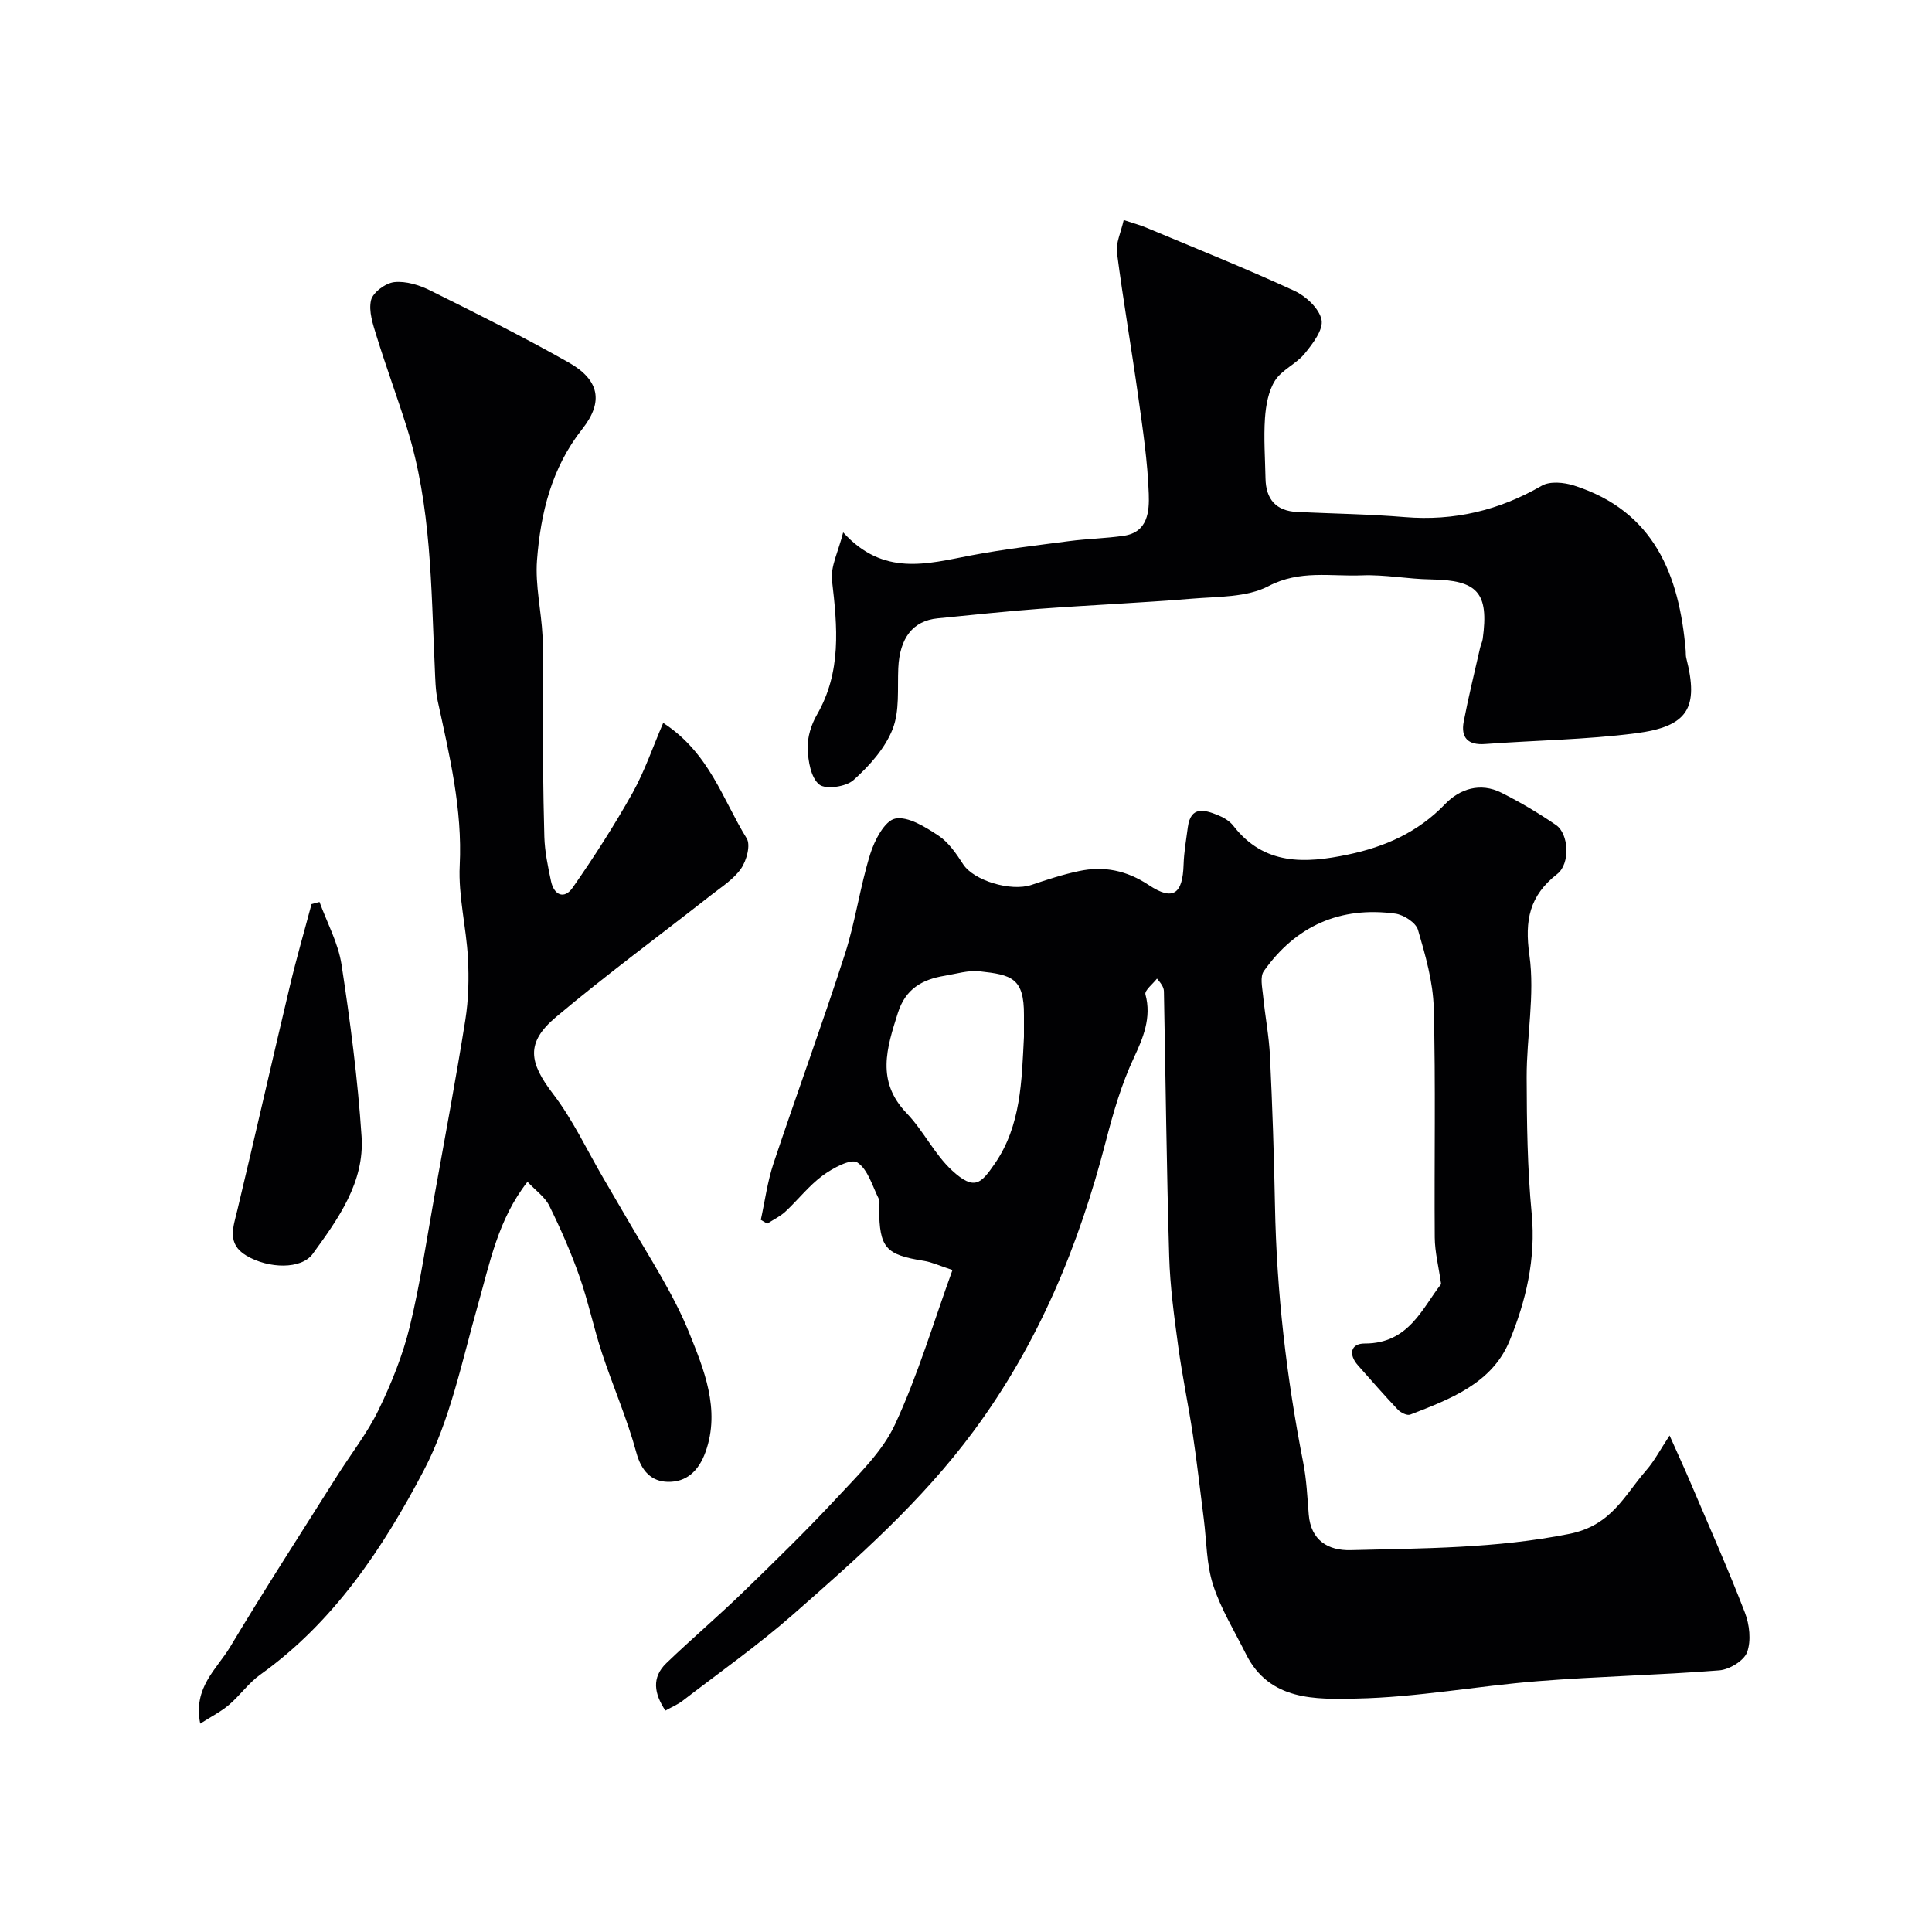
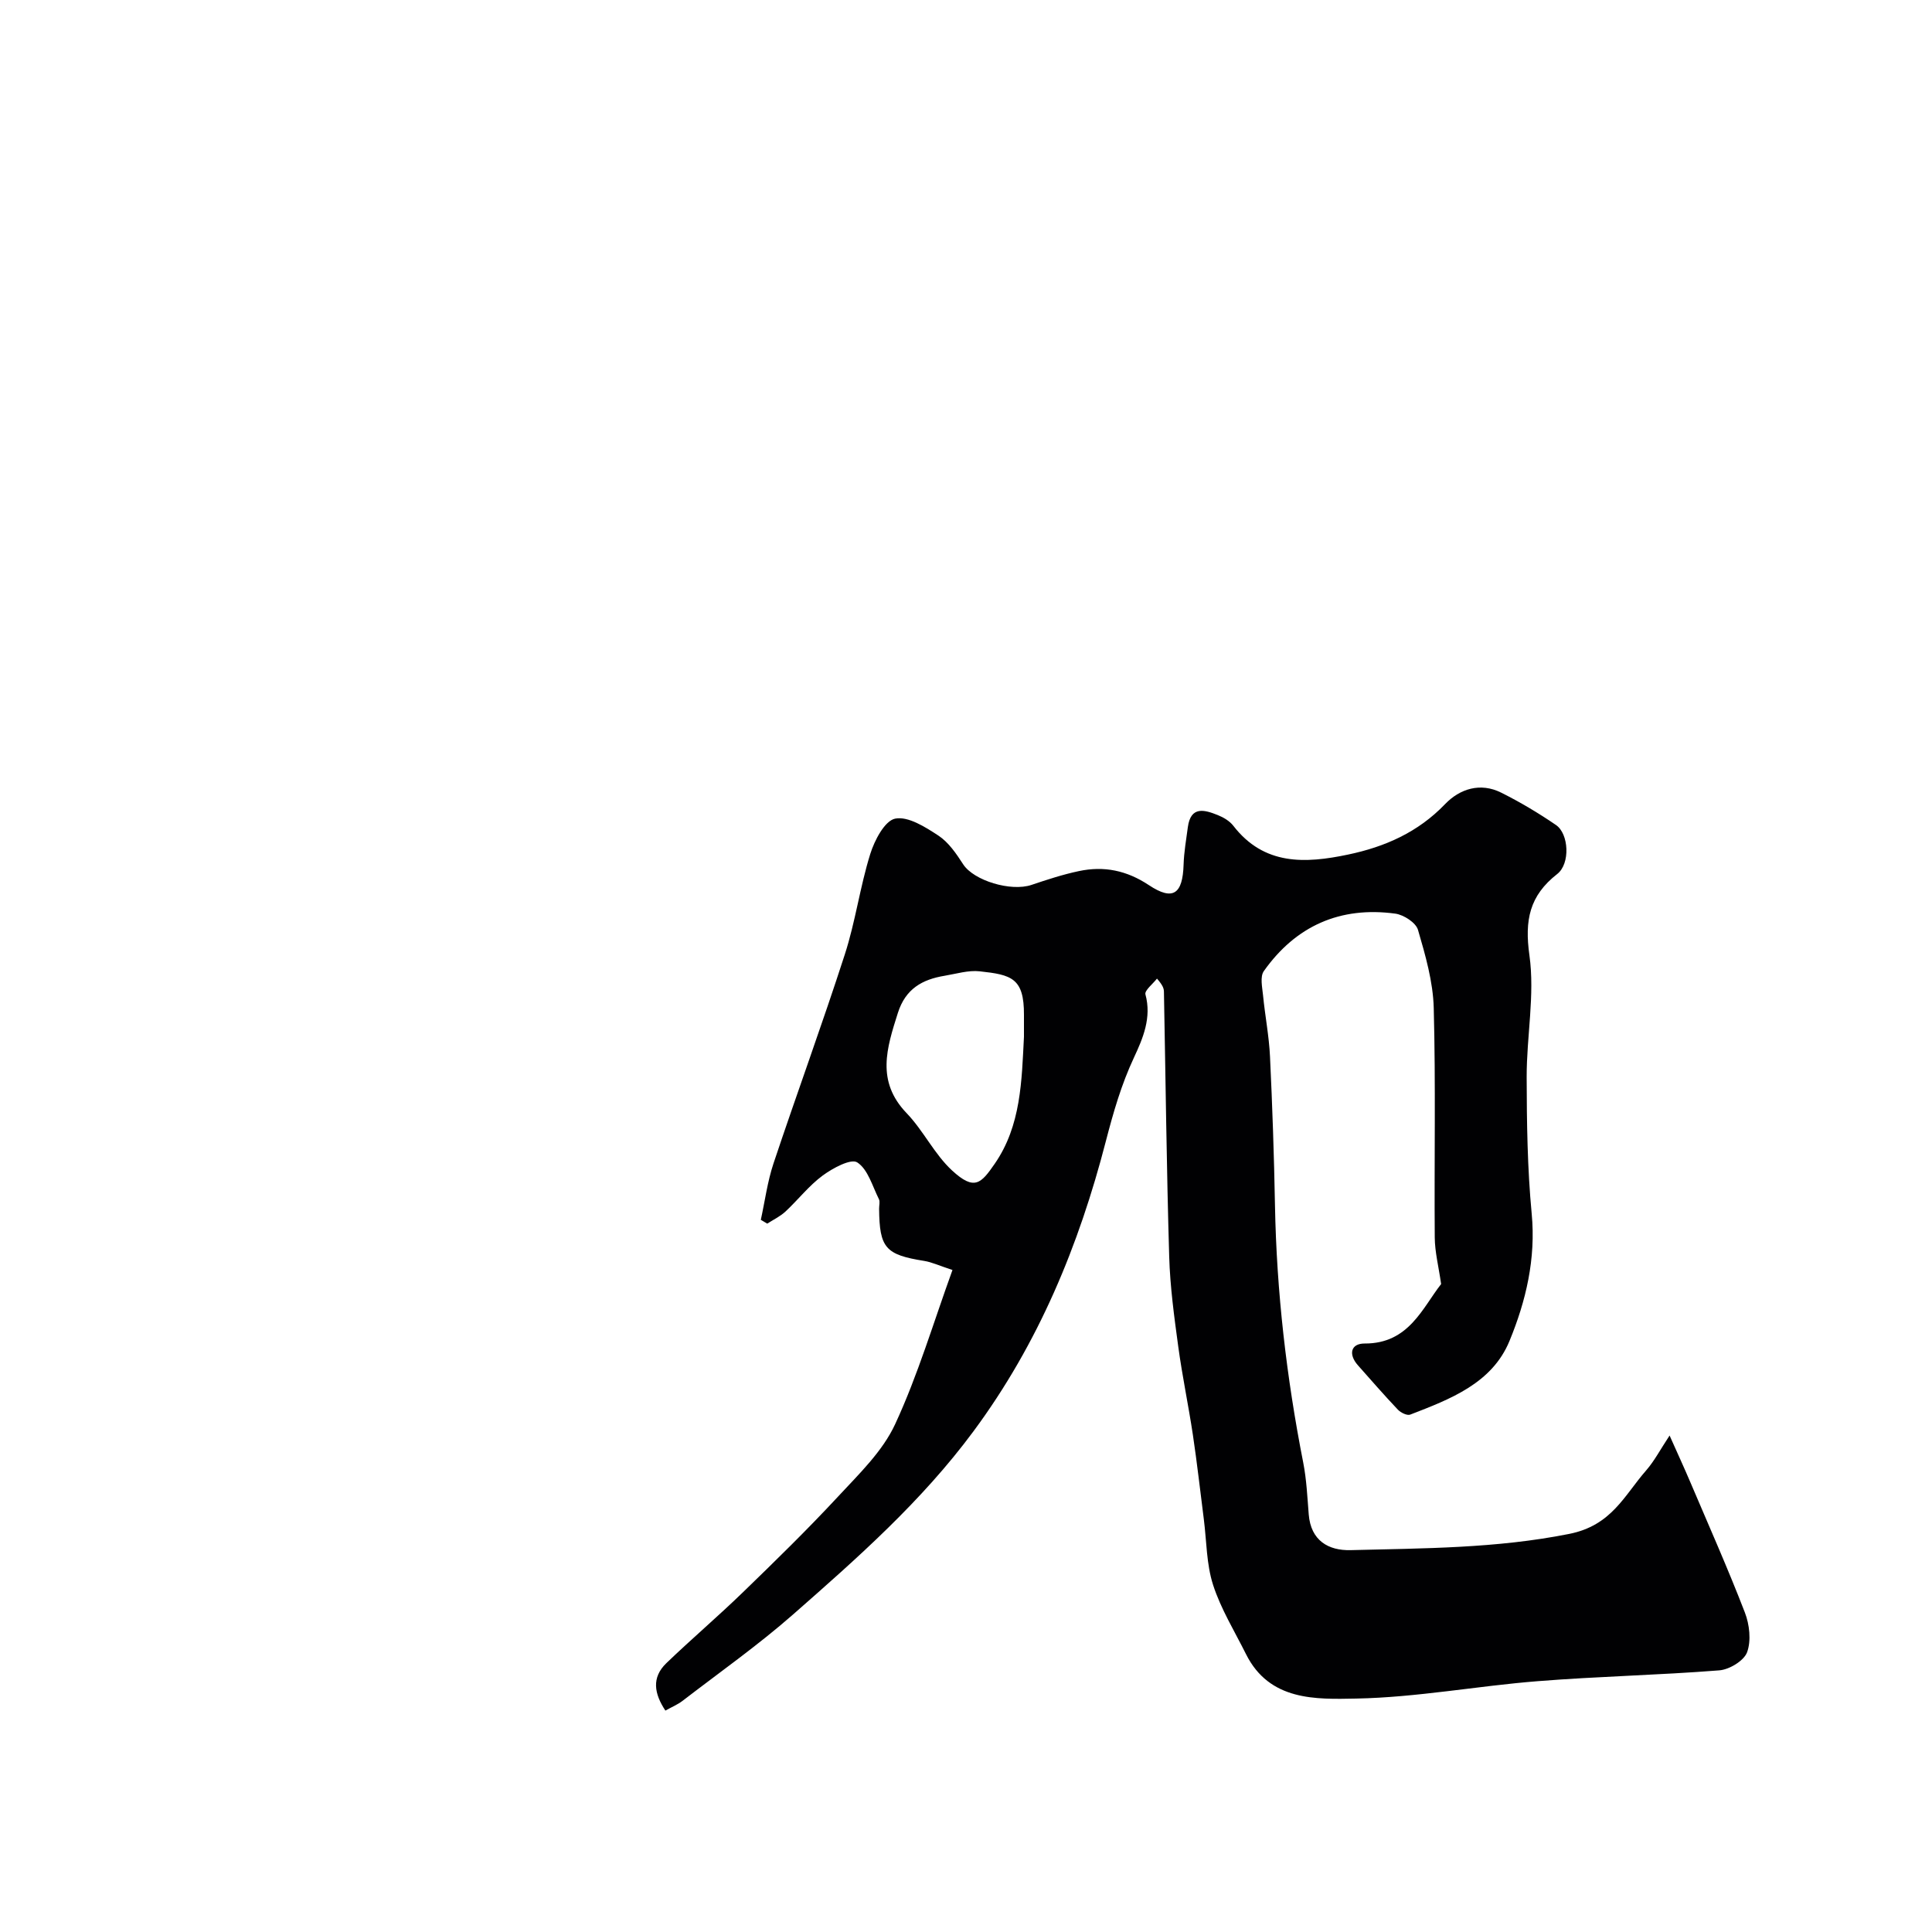
<svg xmlns="http://www.w3.org/2000/svg" enable-background="new 0 0 400 400" viewBox="0 0 400 400">
  <g fill="#010103">
    <path d="m345.67 297.21c1.68 3.77 3.03 6.69 4.29 9.65 3.82 8.98 7.79 17.9 11.3 27 .96 2.49 1.33 5.82.46 8.21-.65 1.77-3.67 3.6-5.77 3.76-12.51.99-25.07 1.24-37.58 2.24-12.54.99-25.03 3.36-37.57 3.6-8.35.16-17.96.54-22.83-9.2-2.36-4.74-5.2-9.34-6.81-14.32-1.39-4.29-1.34-9.05-1.92-13.6-.75-5.84-1.4-11.69-2.27-17.5-.92-6.11-2.2-12.17-3.03-18.29-.84-6.17-1.69-12.39-1.87-18.6-.54-18.26-.74-36.53-1.09-54.8-.01-.65-.16-1.29-1.44-2.75-.85 1.1-2.61 2.46-2.39 3.27 1.32 4.8-.53 9.12-2.36 13.04-2.64 5.64-4.27 11.33-5.84 17.37-5.56 21.51-13.9 41.81-27.4 60.04-10.77 14.55-24.03 26.23-37.39 37.96-7.25 6.36-15.18 11.95-22.83 17.84-1.01.78-2.23 1.28-3.57 2.03-2.31-3.49-2.91-6.82.2-9.82 5.19-4.99 10.69-9.67 15.86-14.68 6.68-6.47 13.35-12.98 19.67-19.79 4.33-4.67 9.22-9.36 11.83-14.99 4.73-10.19 7.94-21.08 11.88-31.94-2.8-.92-4.29-1.63-5.85-1.88-8.02-1.28-9.27-2.67-9.34-10.81-.01-.67.22-1.45-.04-1.98-1.35-2.68-2.27-6.18-4.49-7.61-1.31-.84-5.07 1.19-7.15 2.72-2.85 2.1-5.09 5.02-7.71 7.46-1.09 1.01-2.5 1.68-3.77 2.5-.44-.26-.89-.53-1.33-.79.85-3.89 1.37-7.9 2.62-11.66 4.83-14.47 10.09-28.8 14.78-43.32 2.19-6.77 3.13-13.94 5.25-20.74.88-2.84 3-6.9 5.16-7.34 2.68-.54 6.26 1.74 8.97 3.52 2.1 1.39 3.7 3.74 5.11 5.93 2.19 3.38 9.88 5.71 14.15 4.27 3.23-1.09 6.49-2.16 9.82-2.86 5.18-1.1 9.88-.15 14.49 2.91 5 3.32 6.99 1.84 7.18-4.25.08-2.59.54-5.18.88-7.76.6-4.43 3.45-3.6 6.21-2.49 1.18.47 2.44 1.22 3.2 2.2 6.38 8.26 14.91 7.83 23.76 5.97 7.64-1.6 14.48-4.61 20.08-10.44 3.04-3.17 7.3-4.55 11.63-2.38 3.92 1.96 7.72 4.22 11.34 6.7 2.67 1.82 2.99 8.01.26 10.14-5.75 4.49-6.78 9.56-5.76 16.82 1.15 8.22-.59 16.81-.57 25.24.02 9.43.15 18.9 1.04 28.27.89 9.33-1.19 18.09-4.6 26.36-3.61 8.77-12.29 12.05-20.55 15.24-.64.25-1.96-.4-2.55-1.02-2.84-2.99-5.53-6.1-8.27-9.18-2.03-2.29-1.49-4.53 1.39-4.52 9.13.04 11.95-7.37 15.83-12.31-.52-3.63-1.3-6.64-1.32-9.66-.12-15.83.21-31.67-.21-47.49-.14-5.43-1.72-10.91-3.26-16.18-.43-1.49-2.95-3.12-4.69-3.36-11.39-1.55-20.6 2.52-27.23 11.9-.81 1.15-.33 3.33-.16 5.01.41 4.23 1.24 8.43 1.44 12.66.49 10.26.84 20.53 1.03 30.8.33 17.95 2.39 35.69 5.85 53.29.69 3.52.85 7.15 1.14 10.74.44 5.4 4.06 7.5 8.69 7.38 15.11-.39 30.14-.35 45.23-3.36 8.8-1.75 11.39-7.95 15.94-13.15 1.7-1.95 2.91-4.29 4.85-7.22zm-133.67-82.57c0-1.5-.01-3 0-4.49.04-7.67-2.58-8.33-9.16-9.05-2.36-.26-4.85.52-7.26.92-4.63.76-8.1 2.7-9.68 7.68-2.31 7.28-4.55 14.15 1.81 20.77 3.48 3.62 5.74 8.48 9.4 11.86 4.65 4.29 6.02 2.69 8.84-1.39 5.46-7.9 5.58-17.18 6.05-26.3z" />
-     <path d="m137.31 149.67c9.61 6.25 12.31 15.89 17.28 23.9.86 1.38-.02 4.62-1.16 6.26-1.54 2.22-4.05 3.8-6.24 5.52-10.69 8.39-21.65 16.45-32.05 25.19-6.35 5.34-5.63 9.41-.62 15.96 4.09 5.34 6.99 11.6 10.41 17.45 1.63 2.79 3.27 5.58 4.89 8.37 4.53 7.83 9.67 15.64 12.92 23.75 2.88 7.2 6.51 15.72 3.33 24.55-1.44 3.99-3.98 6.26-7.81 6.18-3.39-.07-5.47-2.23-6.51-6.05-1.9-7.01-4.85-13.73-7.13-20.65-1.71-5.2-2.82-10.61-4.63-15.77-1.76-5.01-3.91-9.91-6.26-14.68-.9-1.83-2.83-3.16-4.52-4.97-6.08 7.74-7.8 16.79-10.3 25.63-3.28 11.55-5.7 23.72-11.2 34.19-8.43 16.04-18.58 31.33-33.84 42.23-2.41 1.72-4.18 4.3-6.46 6.24-1.64 1.4-3.63 2.4-5.95 3.89-1.53-7.48 3.44-11.3 6.17-15.85 7.17-11.96 14.74-23.68 22.18-35.47 2.86-4.54 6.25-8.83 8.57-13.63 2.68-5.53 5.02-11.35 6.47-17.3 2.19-8.99 3.51-18.19 5.15-27.31 2.16-12.04 4.42-24.06 6.34-36.13.67-4.21.77-8.59.54-12.86-.35-6.39-2.01-12.78-1.7-19.1.58-11.71-2.12-22.82-4.55-34.04-.48-2.23-.51-4.57-.61-6.87-.78-16.72-.68-33.54-5.78-49.75-1.99-6.33-4.3-12.57-6.26-18.91-.75-2.43-1.7-5.2-1.16-7.49.38-1.61 3.02-3.55 4.81-3.74 2.42-.26 5.21.61 7.47 1.74 9.64 4.79 19.28 9.6 28.64 14.9 6.28 3.56 7.32 8.06 2.83 13.75-6.39 8.09-8.64 17.43-9.39 27.19-.39 5.18.89 10.47 1.15 15.72.21 4.23-.04 8.48-.01 12.72.08 9.61.11 19.22.38 28.82.09 3.07.74 6.15 1.38 9.18.61 2.92 2.75 3.83 4.47 1.37 4.43-6.35 8.64-12.91 12.43-19.66 2.53-4.56 4.22-9.59 6.33-14.47z" />
-     <path d="m232.65 45.56c1.94.65 3.35 1.01 4.67 1.57 10.25 4.29 20.57 8.43 30.65 13.07 2.4 1.1 5.17 3.68 5.64 6.01.41 2.05-1.83 4.96-3.49 7-1.73 2.13-4.71 3.34-6.14 5.59-1.38 2.17-1.89 5.12-2.08 7.78-.28 4.13.03 8.31.11 12.47.08 4.31 2.16 6.75 6.58 6.95 7.43.34 14.88.45 22.28 1.06 10.2.84 19.5-1.39 28.34-6.5 1.69-.98 4.61-.69 6.66-.04 16.61 5.31 21.81 18.49 23.14 34.21.04.5-.01 1.02.11 1.49 2.64 10.35.41 14.21-10.54 15.61-10.28 1.32-20.72 1.44-31.08 2.21-3.58.27-5.09-1.3-4.45-4.66.98-5.1 2.23-10.15 3.38-15.22.14-.63.46-1.24.55-1.88 1.31-9.59-1.05-12.17-10.73-12.32-4.77-.07-9.55-1.03-14.3-.84-6.43.26-12.82-1.18-19.32 2.23-4.5 2.36-10.49 2.15-15.85 2.6-10.52.87-21.07 1.32-31.59 2.1-7.03.52-14.03 1.29-21.05 1.97-5.15.5-7.88 4.08-8.16 10.32-.19 4.26.32 8.87-1.19 12.66-1.58 3.98-4.81 7.57-8.07 10.5-1.55 1.4-5.77 2.01-7.11.92-1.73-1.41-2.3-4.85-2.39-7.45-.08-2.32.73-4.94 1.91-6.98 5.13-8.88 4.25-18.22 3.13-27.8-.34-2.9 1.33-6.04 2.31-9.97 8.33 9.18 17.37 6.51 26.42 4.78 6.73-1.28 13.56-2.08 20.37-2.97 3.74-.49 7.54-.56 11.28-1.1 5.08-.73 5.32-5.15 5.2-8.65-.23-6.69-1.23-13.37-2.16-20.02-1.4-10.01-3.13-19.97-4.43-29.99-.25-1.96.81-4.09 1.4-6.71z" />
-     <path d="m66.15 186.74c1.57 4.31 3.87 8.51 4.56 12.96 1.81 11.81 3.36 23.69 4.15 35.6.63 9.46-4.84 17.06-10.12 24.31-2.36 3.24-9.13 3.07-13.69.38-4.16-2.45-2.76-5.91-1.9-9.48 3.7-15.47 7.21-30.99 10.89-46.47 1.34-5.65 2.97-11.24 4.46-16.85.54-.15 1.09-.3 1.65-.45z" />
  </g>
</svg>